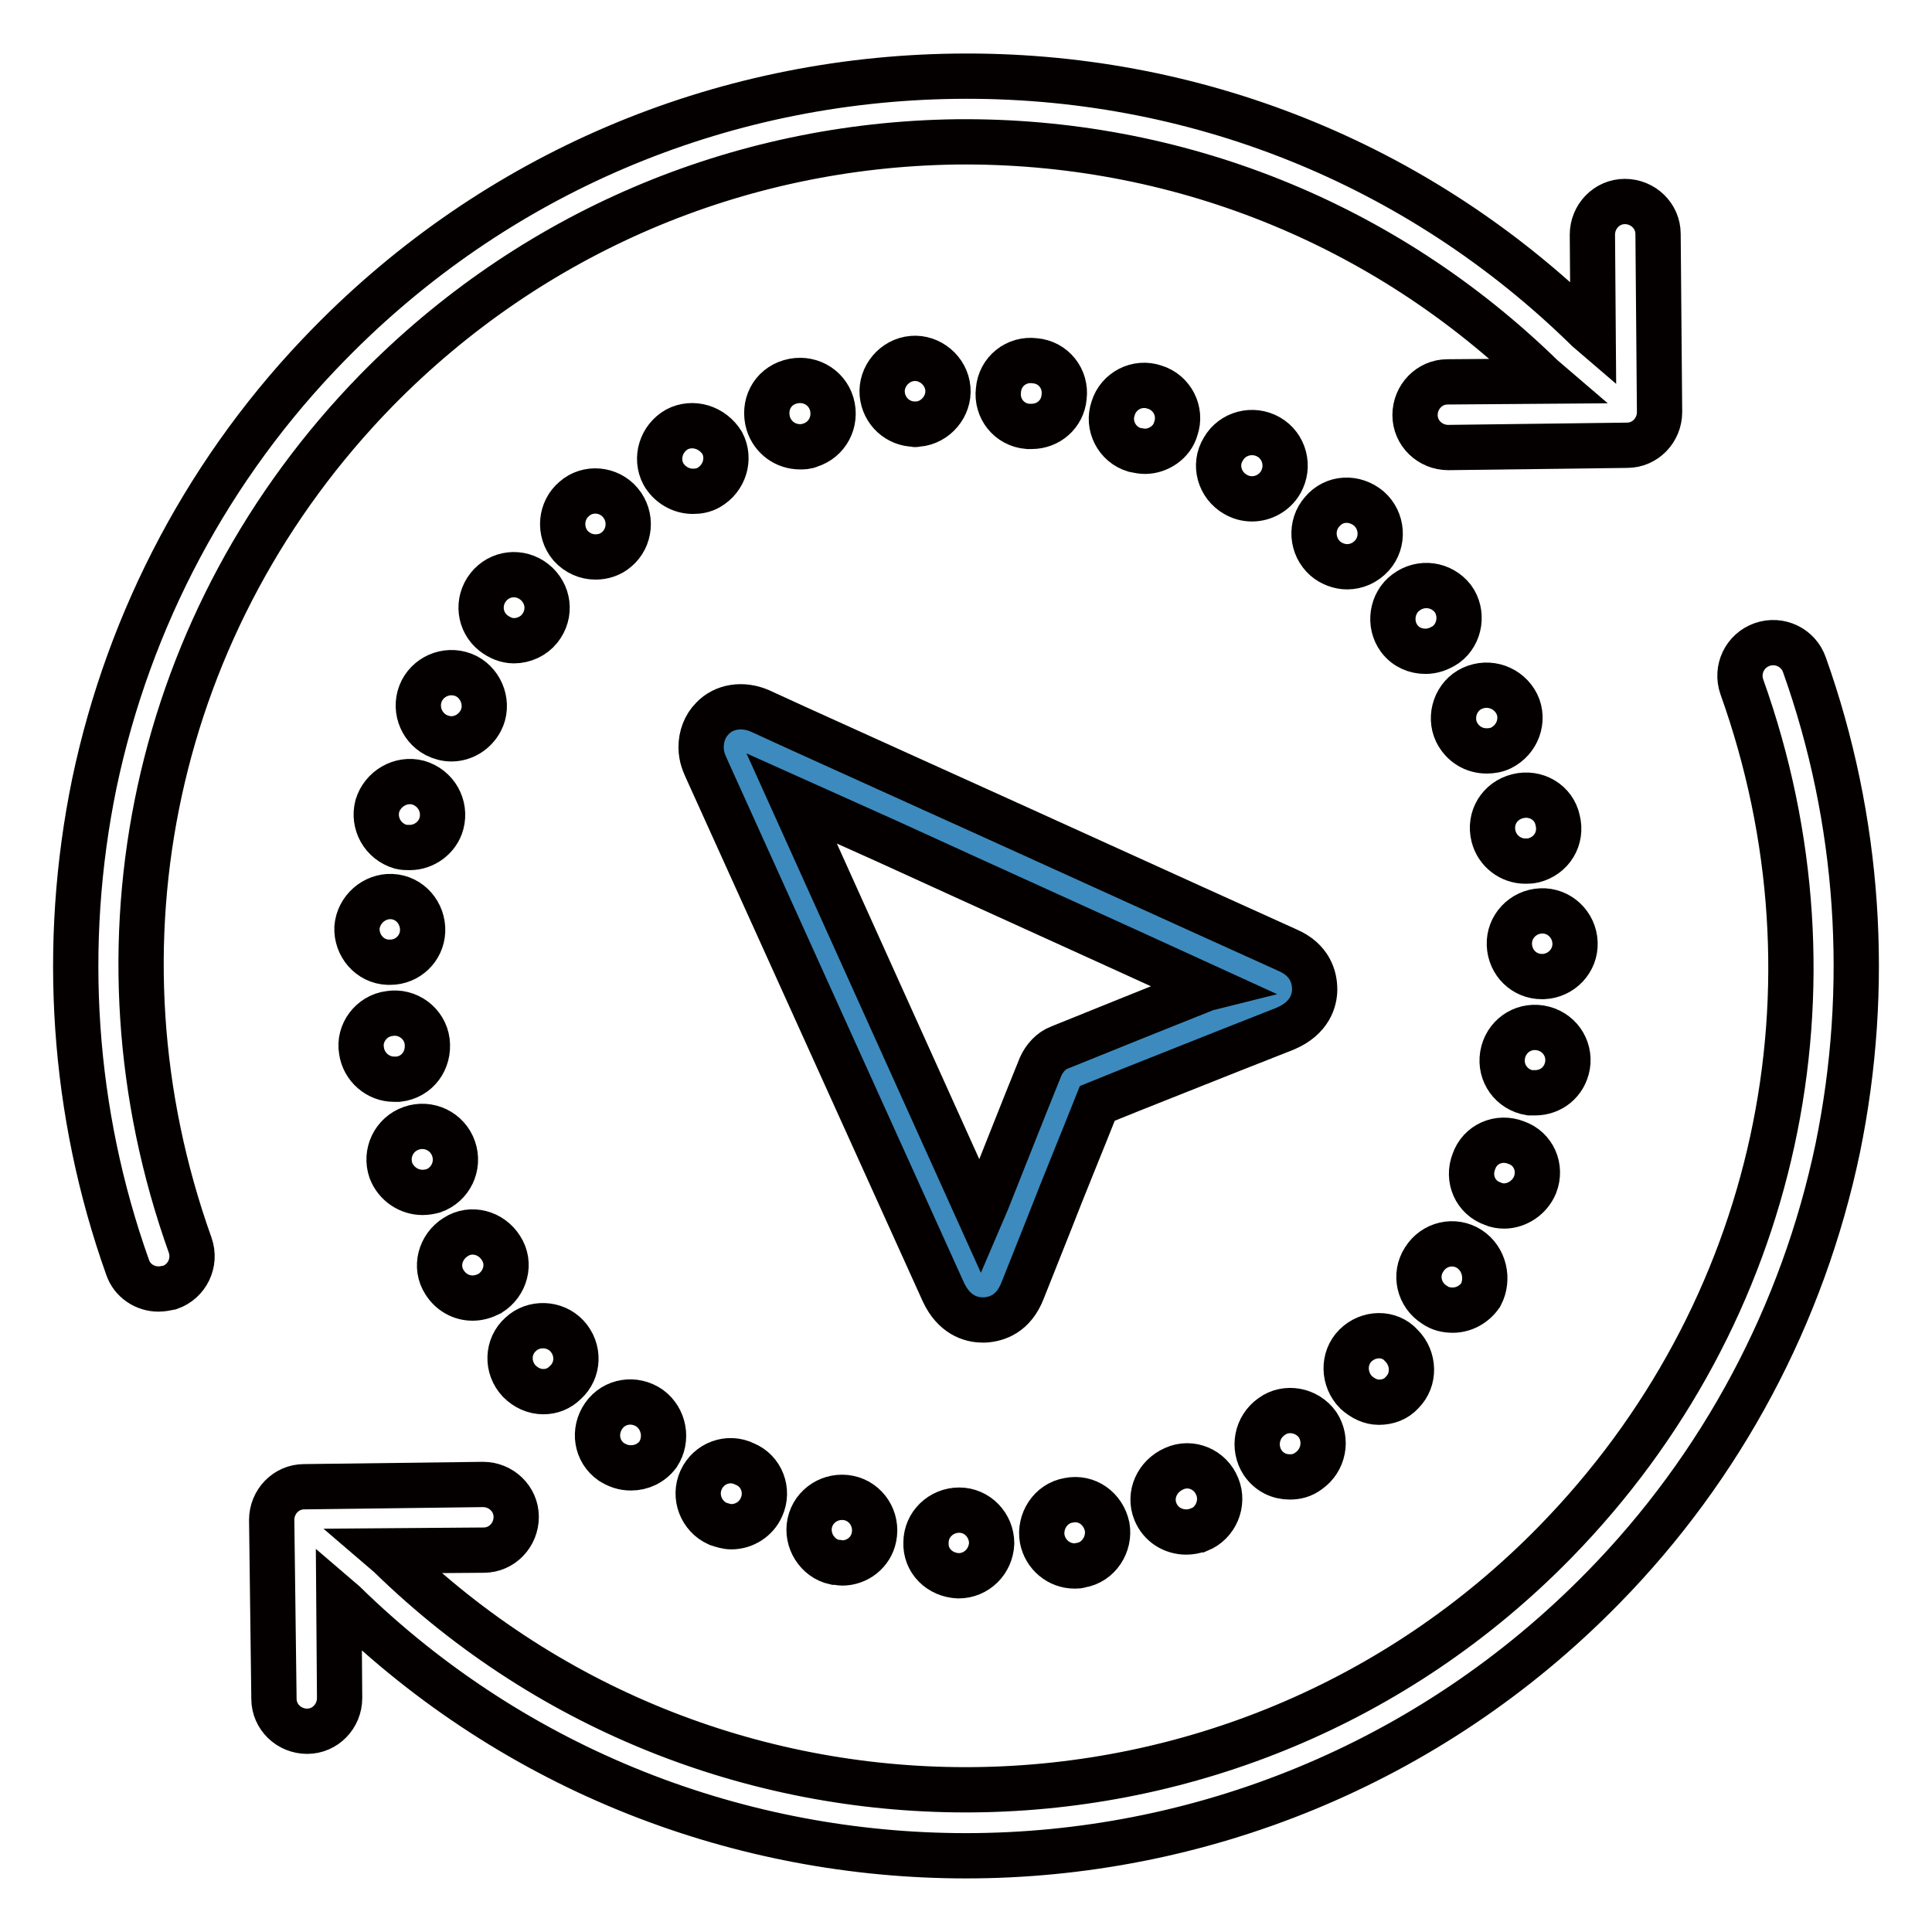
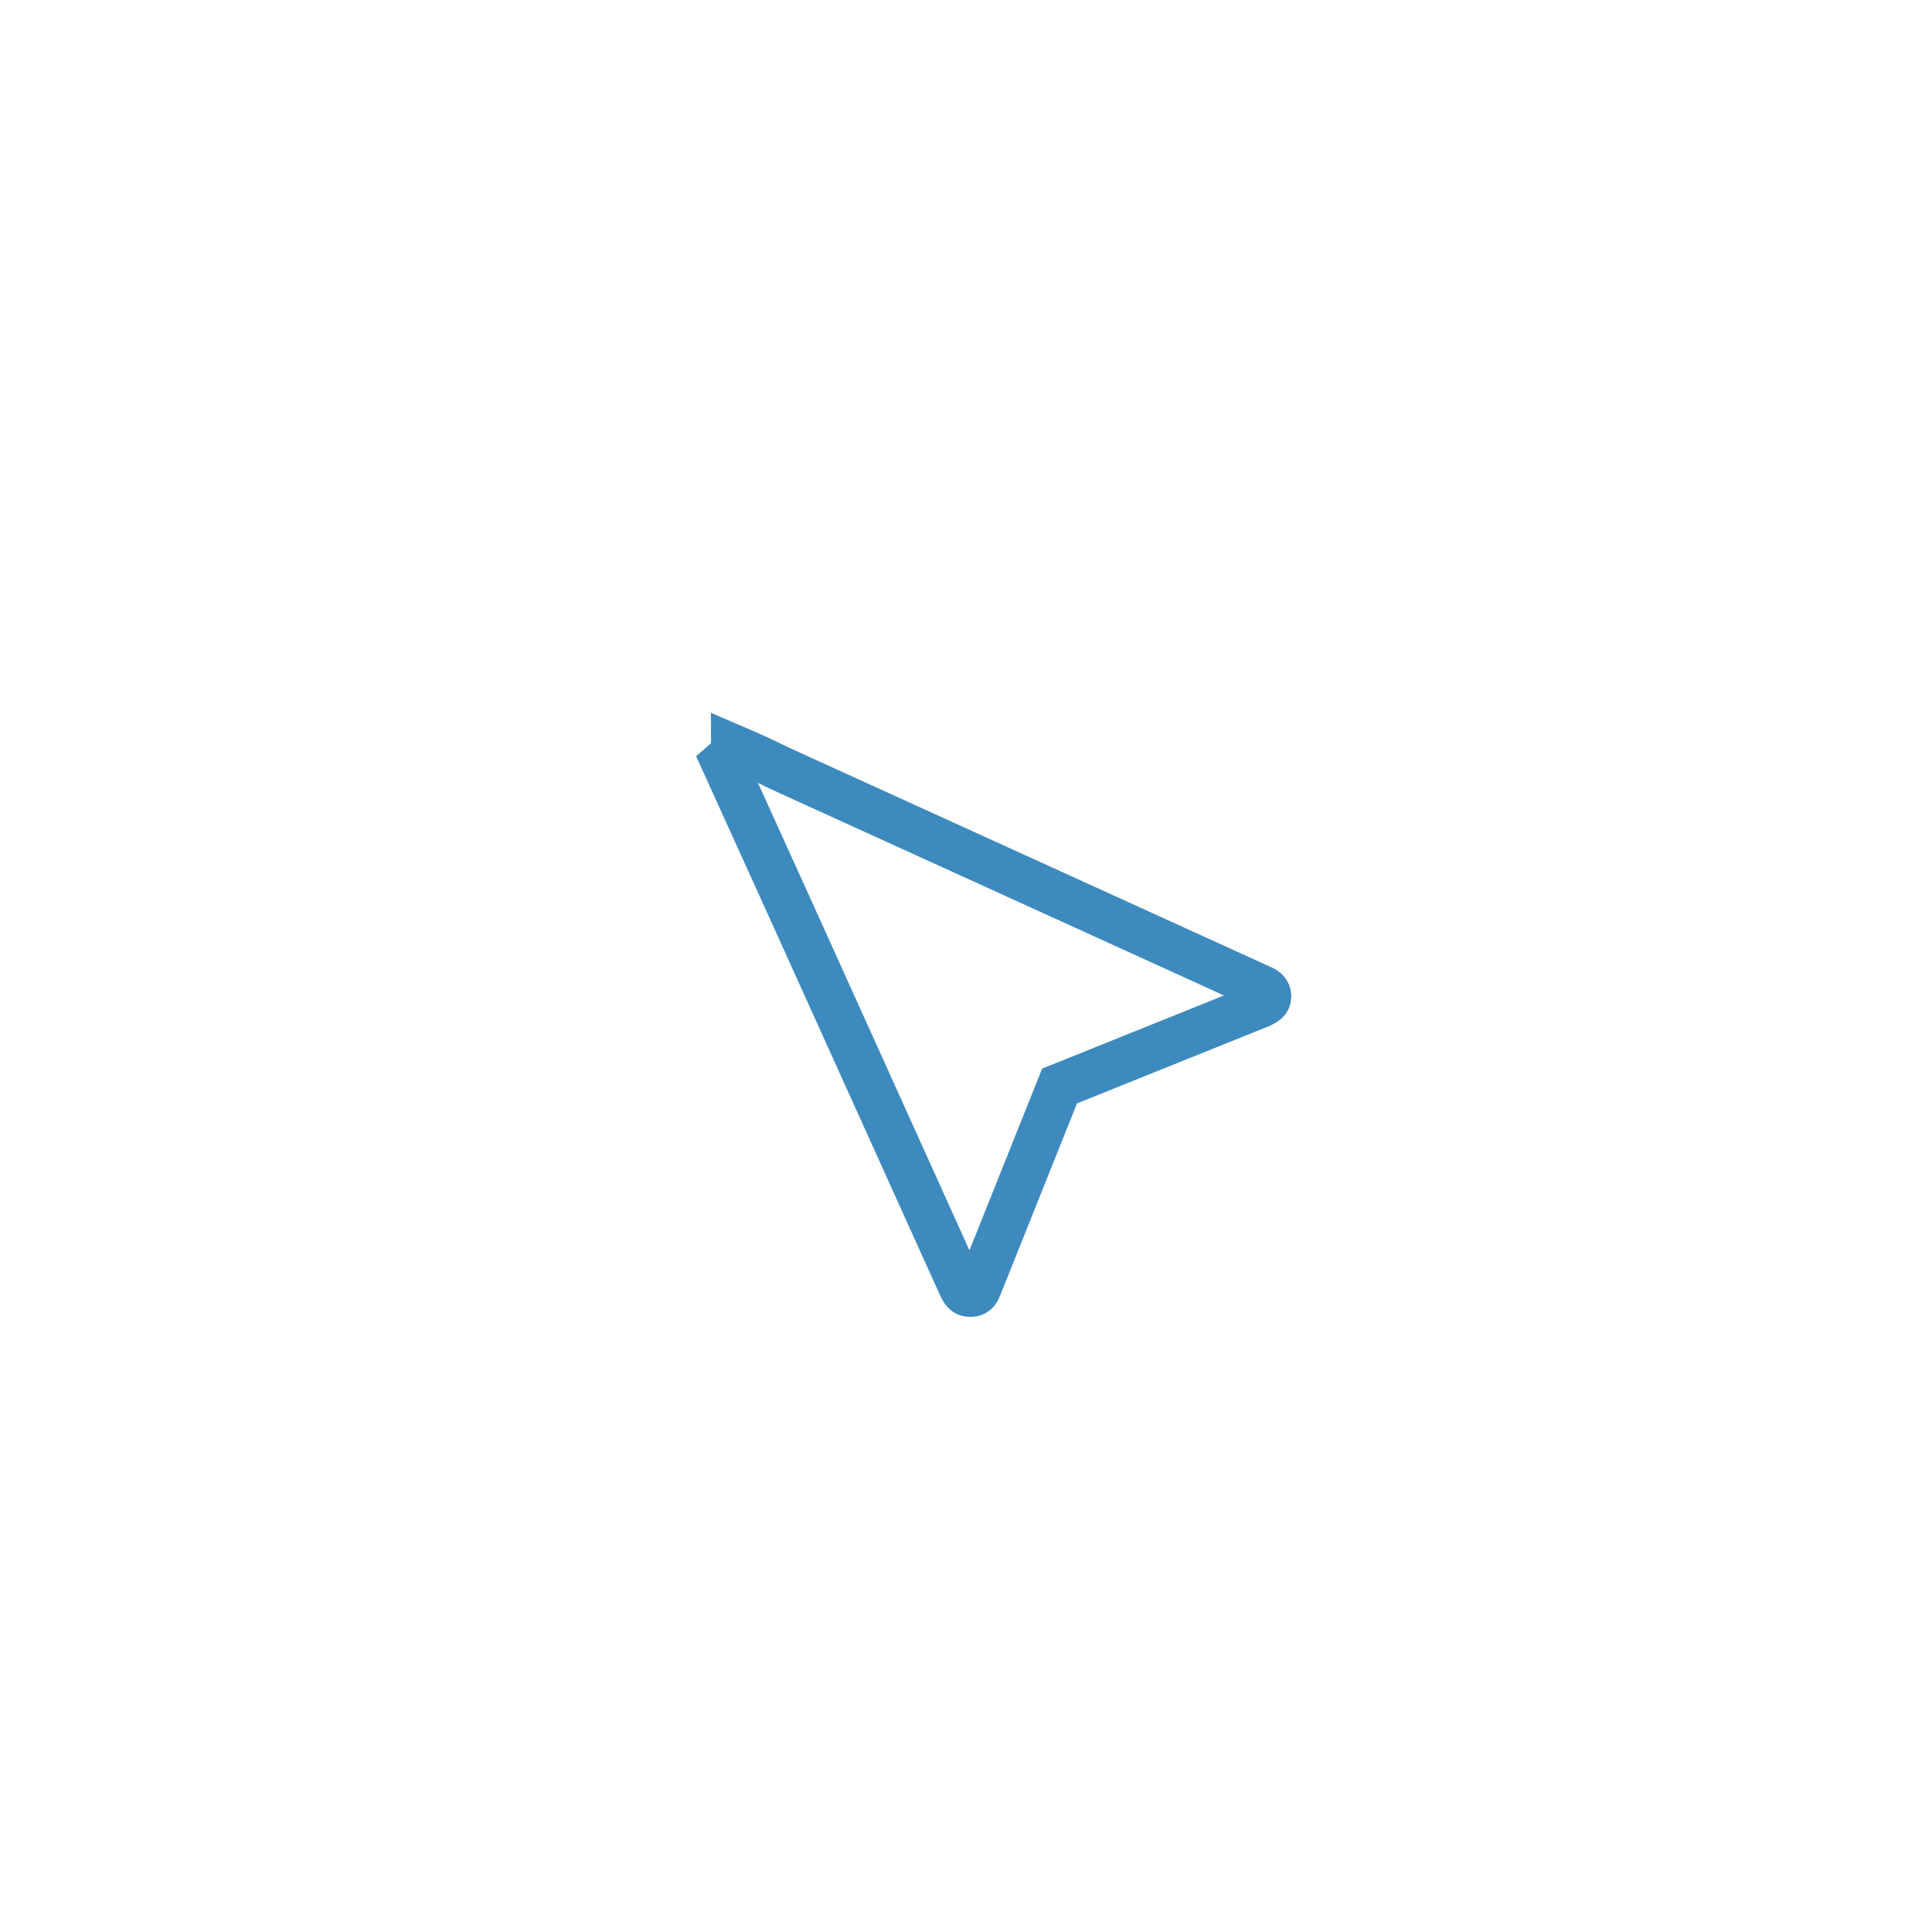
<svg xmlns="http://www.w3.org/2000/svg" version="1.1" x="0px" y="0px" viewBox="0 0 256 256" enable-background="new 0 0 256 256" xml:space="preserve">
  <g>
-     <path stroke-width="6" fill-opacity="0" stroke="#3d8abe" d="M97.2,99c0-0.8,0.7-1.3,1.6-0.9c2.1,0.9,4.1,1.8,6.1,2.8l63.7,29c0.5,0.2,1.1,0.5,1.1,1.2 c0,0.7-0.5,0.9-1.1,1.2c-8.9,3.6-17.7,7.1-26.6,10.7c-3.5,8.8-7.1,17.7-10.6,26.5c-0.2,0.5-0.4,1.1-1.2,1.1c-0.8,0-1-0.5-1.3-1.1 c-10.5-23.2-20.9-46.3-31.4-69.4C97.4,99.7,97.2,99.4,97.2,99z" />
-     <path stroke-width="6" fill-opacity="0" stroke="#040000" d="M121.6,56.2c2.4-0.2,4.2-2.4,4-4.7c-0.2-2.4-2.4-4.2-4.7-4c-2.4,0.2-4.2,2.4-4,4.7c0.2,2.3,2.1,4,4.3,4 C121.3,56.3,121.4,56.2,121.6,56.2z M127,208.8c2.4,0,4.3-1.9,4.4-4.3c0-2.4-1.9-4.4-4.3-4.4c-2.4,0-4.4,1.9-4.4,4.3 C122.6,206.8,124.5,208.7,127,208.8C127,208.8,127,208.8,127,208.8z M56.6,138c-0.3-2.4-2.6-4.1-5-3.7c-2.4,0.3-4.1,2.6-3.7,4.9 c0.3,2.2,2.2,3.8,4.3,3.8c0.2,0,0.4,0,0.6,0C55.3,142.7,56.9,140.5,56.6,138z M106,59.2c0.4,0,0.9,0,1.3-0.2 c2.3-0.7,3.6-3.1,2.9-5.5c-0.7-2.3-3.1-3.6-5.5-2.9s-3.6,3.1-2.9,5.5C102.4,58,104.1,59.2,106,59.2z M47.3,122.9 c-0.1,2.4,1.7,4.5,4.1,4.6h0.3c2.3,0,4.2-1.8,4.3-4.1c0.1-2.4-1.7-4.5-4.1-4.6C49.6,118.7,47.5,120.5,47.3,122.9z M136.7,56.5 c2.2,0,4.1-1.6,4.3-3.9c0.3-2.4-1.4-4.6-3.9-4.8c-2.4-0.3-4.6,1.4-4.8,3.9c-0.3,2.4,1.4,4.6,3.9,4.8H136.7z M151.7,59.8 c1.8,0,3.6-1.2,4.1-3c0.8-2.3-0.5-4.8-2.8-5.5c-2.3-0.8-4.8,0.5-5.5,2.8c-0.8,2.3,0.5,4.8,2.8,5.5 C150.8,59.7,151.3,59.8,151.7,59.8z M69,176.8c-1.8,1.6-1.9,4.4-0.2,6.2c0.9,0.9,2,1.4,3.2,1.4c1.1,0,2.1-0.4,2.9-1.2 c1.8-1.6,1.9-4.4,0.2-6.2C73.5,175.3,70.7,175.2,69,176.8z M76.1,66.1c-1.8,1.5-2.1,4.3-0.5,6.2c0.9,1,2.1,1.5,3.3,1.5 c1,0,2-0.3,2.8-1c1.8-1.5,2.1-4.3,0.5-6.2C80.7,64.8,77.9,64.5,76.1,66.1z M163.7,65.5c0.7,0.4,1.4,0.6,2.2,0.6 c1.5,0,3-0.8,3.8-2.2c1.2-2.1,0.5-4.8-1.6-6c-2.1-1.2-4.8-0.5-6,1.6C160.8,61.6,161.6,64.3,163.7,65.5L163.7,65.5z M56,158 c0.5,0,1-0.1,1.4-0.2c2.3-0.8,3.5-3.3,2.7-5.6s-3.3-3.5-5.6-2.7c-2.3,0.8-3.5,3.3-2.7,5.6C52.5,156.9,54.2,158,56,158L56,158z  M89.7,56.9c-2.1,1.2-2.9,3.8-1.8,5.9c0.8,1.4,2.3,2.3,3.9,2.3c0.7,0,1.4-0.1,2.1-0.5c2.1-1.2,2.9-3.8,1.8-5.9 C94.4,56.6,91.8,55.8,89.7,56.9z M92.9,196.1c-1,2.2,0,4.8,2.2,5.8c0.6,0.2,1.2,0.4,1.8,0.4c1.7,0,3.3-1,4-2.6c1-2.2,0-4.8-2.2-5.7 C96.5,192.9,93.9,193.9,92.9,196.1z M86.1,186.6c-2-1.4-4.7-1-6.1,1c-1.4,2-1,4.7,1,6.1c0.8,0.5,1.6,0.8,2.6,0.8 c1.4,0,2.7-0.6,3.6-1.8C88.5,190.7,88,188,86.1,186.6z M111.6,207.1c2,0,3.8-1.4,4.2-3.4c0.5-2.4-1-4.7-3.3-5.2 c-2.4-0.5-4.7,1-5.2,3.3s1,4.7,3.3,5.2C111,207,111.3,207.1,111.6,207.1z M70.8,77.1c-1.9-1.5-4.6-1.2-6.1,0.7 c-1.5,1.9-1.2,4.6,0.7,6.1c0.8,0.6,1.7,1,2.7,1c1.3,0,2.6-0.6,3.4-1.6C73.1,81.3,72.7,78.6,70.8,77.1z M179.6,178.3 c-1.7,1.7-1.6,4.5,0.1,6.2c0.9,0.8,1.9,1.3,3,1.3c1.2,0,2.3-0.4,3.1-1.3c1.7-1.7,1.6-4.5-0.1-6.2 C184.1,176.5,181.3,176.6,179.6,178.3z M186.3,78.5c-1.9,1.4-2.3,4.2-0.9,6.1c0.9,1.2,2.2,1.7,3.5,1.7c0.9,0,1.8-0.3,2.7-0.9 c1.9-1.4,2.3-4.2,0.9-6.1C191,77.4,188.3,77,186.3,78.5L186.3,78.5z M195.1,91.2c-2.2,1-3.1,3.7-2.1,5.8c0.8,1.6,2.3,2.5,4,2.5 c0.6,0,1.3-0.1,1.9-0.4c2.2-1.1,3.1-3.7,2.1-5.8C199.9,91.1,197.3,90.2,195.1,91.2L195.1,91.2z M61.8,89.6 c-2.2-1.1-4.8-0.2-5.9,1.9c-1.1,2.2-0.2,4.8,1.9,5.9c0.6,0.3,1.3,0.5,2,0.5c1.6,0,3.1-0.9,3.9-2.4C64.8,93.4,63.9,90.7,61.8,89.6z  M175.2,67.8c-1.6,1.8-1.4,4.6,0.4,6.2c0.8,0.7,1.9,1.1,2.9,1.1c1.2,0,2.4-0.5,3.3-1.5c1.6-1.8,1.4-4.6-0.4-6.2 C179.5,65.8,176.8,65.9,175.2,67.8L175.2,67.8z M50,106.8c-0.6,2.3,0.7,4.7,3.1,5.4c0.4,0.1,0.8,0.1,1.2,0.1c1.9,0,3.7-1.3,4.2-3.2 c0.6-2.3-0.7-4.7-3.1-5.4C53.1,103.1,50.7,104.5,50,106.8z M168.5,187.7c-2,1.4-2.5,4.1-1.2,6.1c0.9,1.3,2.2,1.9,3.6,1.9 c0.9,0,1.7-0.2,2.5-0.8c2-1.4,2.5-4.1,1.2-6.1C173.2,186.8,170.4,186.3,168.5,187.7z M199.3,159.8c1.7,0,3.4-1.1,4.1-2.8 c0.9-2.3-0.2-4.8-2.5-5.6c-2.3-0.9-4.8,0.2-5.6,2.5c-0.9,2.3,0.2,4.8,2.5,5.6C198.2,159.7,198.8,159.8,199.3,159.8L199.3,159.8z  M207.7,141.2c0.4-2.4-1.2-4.6-3.6-5c-2.4-0.4-4.6,1.2-5,3.6c-0.4,2.4,1.2,4.6,3.6,5c0.2,0,0.5,0,0.7,0 C205.5,144.8,207.3,143.4,207.7,141.2L207.7,141.2z M62.6,172c0.8,0,1.5-0.2,2.3-0.6c2.1-1.3,2.8-4,1.5-6c-1.3-2.1-4-2.8-6-1.5 c-2.1,1.3-2.8,4-1.5,6C59.7,171.2,61.1,172,62.6,172z M194.7,165.5c-2-1.3-4.7-0.7-6,1.4c-1.3,2-0.7,4.7,1.4,6 c0.7,0.5,1.5,0.7,2.4,0.7c1.4,0,2.8-0.7,3.7-2C197.3,169.5,196.7,166.8,194.7,165.5z M141.6,198.8c-2.4,0.4-3.9,2.8-3.5,5.1 c0.4,2.1,2.2,3.6,4.3,3.6c0.3,0,0.5,0,0.8-0.1c2.4-0.4,3.9-2.8,3.5-5.1C146.2,199.9,144,198.3,141.6,198.8z M155.6,194.6 C155.6,194.6,155.6,194.6,155.6,194.6c-2.3,1-3.4,3.5-2.5,5.7c0.7,1.7,2.3,2.7,4.1,2.7c0.5,0,1.1-0.1,1.6-0.3c0,0,0,0,0.1,0 c2.2-0.9,3.3-3.5,2.4-5.7C160.4,194.7,157.8,193.6,155.6,194.6L155.6,194.6z M201.1,105.5c-2.4,0.6-3.8,2.9-3.2,5.3 c0.5,2,2.3,3.3,4.2,3.3c0.3,0,0.7,0,1.1-0.1c2.4-0.6,3.8-2.9,3.2-5.3C205.9,106.3,203.5,104.9,201.1,105.5z M204.2,120.7 c-2.4,0.1-4.3,2.1-4.2,4.5c0.1,2.4,2,4.2,4.3,4.2h0.2c2.4-0.1,4.3-2.1,4.2-4.5C208.6,122.5,206.6,120.6,204.2,120.7z" />
-     <path stroke-width="6" fill-opacity="0" stroke="#040000" d="M126.6,10.1c-31.5,0.4-61,13-83,35.5c-15.8,16.1-26.5,36.3-31.1,58.2c-4.4,21.4-2.9,43.6,4.4,64.1 c0.6,1.8,2.3,2.9,4.1,2.9c0.5,0,1-0.1,1.5-0.2c2.3-0.8,3.5-3.3,2.7-5.6c-14.2-39.7-4.8-83.1,24.7-113.3 c20.4-20.8,47.7-32.5,76.8-32.9c29.1-0.3,56.7,10.7,77.6,31.1l0.7,0.6l-13.2,0.1c-2.4,0-4.3,2-4.3,4.4c0,2.4,2,4.3,4.4,4.3h0 l23.7-0.3c2.4,0,4.3-2,4.3-4.4L219.7,31c0-2.4-2-4.3-4.4-4.3c-2.4,0-4.3,2-4.3,4.4l0.1,13.2l-0.7-0.6 C187.9,21.6,158.1,9.7,126.6,10.1L126.6,10.1z M51.6,206.1l-0.7-0.6l13.2-0.1c2.4,0,4.3-2,4.3-4.4c0-2.4-2-4.3-4.4-4.3l-23.7,0.3 c-2.4,0-4.3,2-4.3,4.4l0.3,23.7c0,2.4,2,4.3,4.4,4.3h0c2.4,0,4.3-2,4.3-4.4l-0.1-13.2l0.7,0.6c22.9,22.4,52.7,33.5,82.4,33.5 c30.6,0,61.3-11.9,84.4-35.5c15.8-16.1,26.5-36.3,31.1-58.2c4.4-21.4,2.9-43.6-4.4-64.1c-0.8-2.3-3.3-3.5-5.6-2.7 c-2.3,0.8-3.5,3.3-2.7,5.6c14.2,39.7,4.8,83.1-24.7,113.3C164,247.4,94.7,248.2,51.6,206.1L51.6,206.1z" />
-     <path stroke-width="6" fill-opacity="0" stroke="#040000" d="M94.4,95.2c-1,1-1.5,2.4-1.5,3.8c0,1.4,0.5,2.3,0.7,2.8l31.4,69.4c1.4,3,3.6,3.7,5.2,3.7h0.3 c1.6-0.1,3.8-0.8,5-3.9l3.5-8.8c2.1-5.4,4.3-10.7,6.4-16c5.9-2.4,11.8-4.7,17.8-7.1l7.1-2.8c3.3-1.4,3.9-3.8,3.9-5.2 c0-1.6-0.6-3.9-3.6-5.2c-16.4-7.4-32.8-14.9-49.2-22.3l-15.9-7.2l-4.8-2.2C98.4,93.2,95.9,93.6,94.4,95.2L94.4,95.2z M117.6,111.5 c14.2,6.5,28.4,12.9,42.6,19.4l-0.4,0.1c-6.5,2.6-13,5.2-19.4,7.8c-1.1,0.4-2,1.4-2.5,2.5c-2.4,5.9-4.7,11.8-7.1,17.8l-0.9,2.1 l-25-55.4L117.6,111.5L117.6,111.5z" />
+     <path stroke-width="6" fill-opacity="0" stroke="#3d8abe" d="M97.2,99c2.1,0.9,4.1,1.8,6.1,2.8l63.7,29c0.5,0.2,1.1,0.5,1.1,1.2 c0,0.7-0.5,0.9-1.1,1.2c-8.9,3.6-17.7,7.1-26.6,10.7c-3.5,8.8-7.1,17.7-10.6,26.5c-0.2,0.5-0.4,1.1-1.2,1.1c-0.8,0-1-0.5-1.3-1.1 c-10.5-23.2-20.9-46.3-31.4-69.4C97.4,99.7,97.2,99.4,97.2,99z" />
  </g>
</svg>